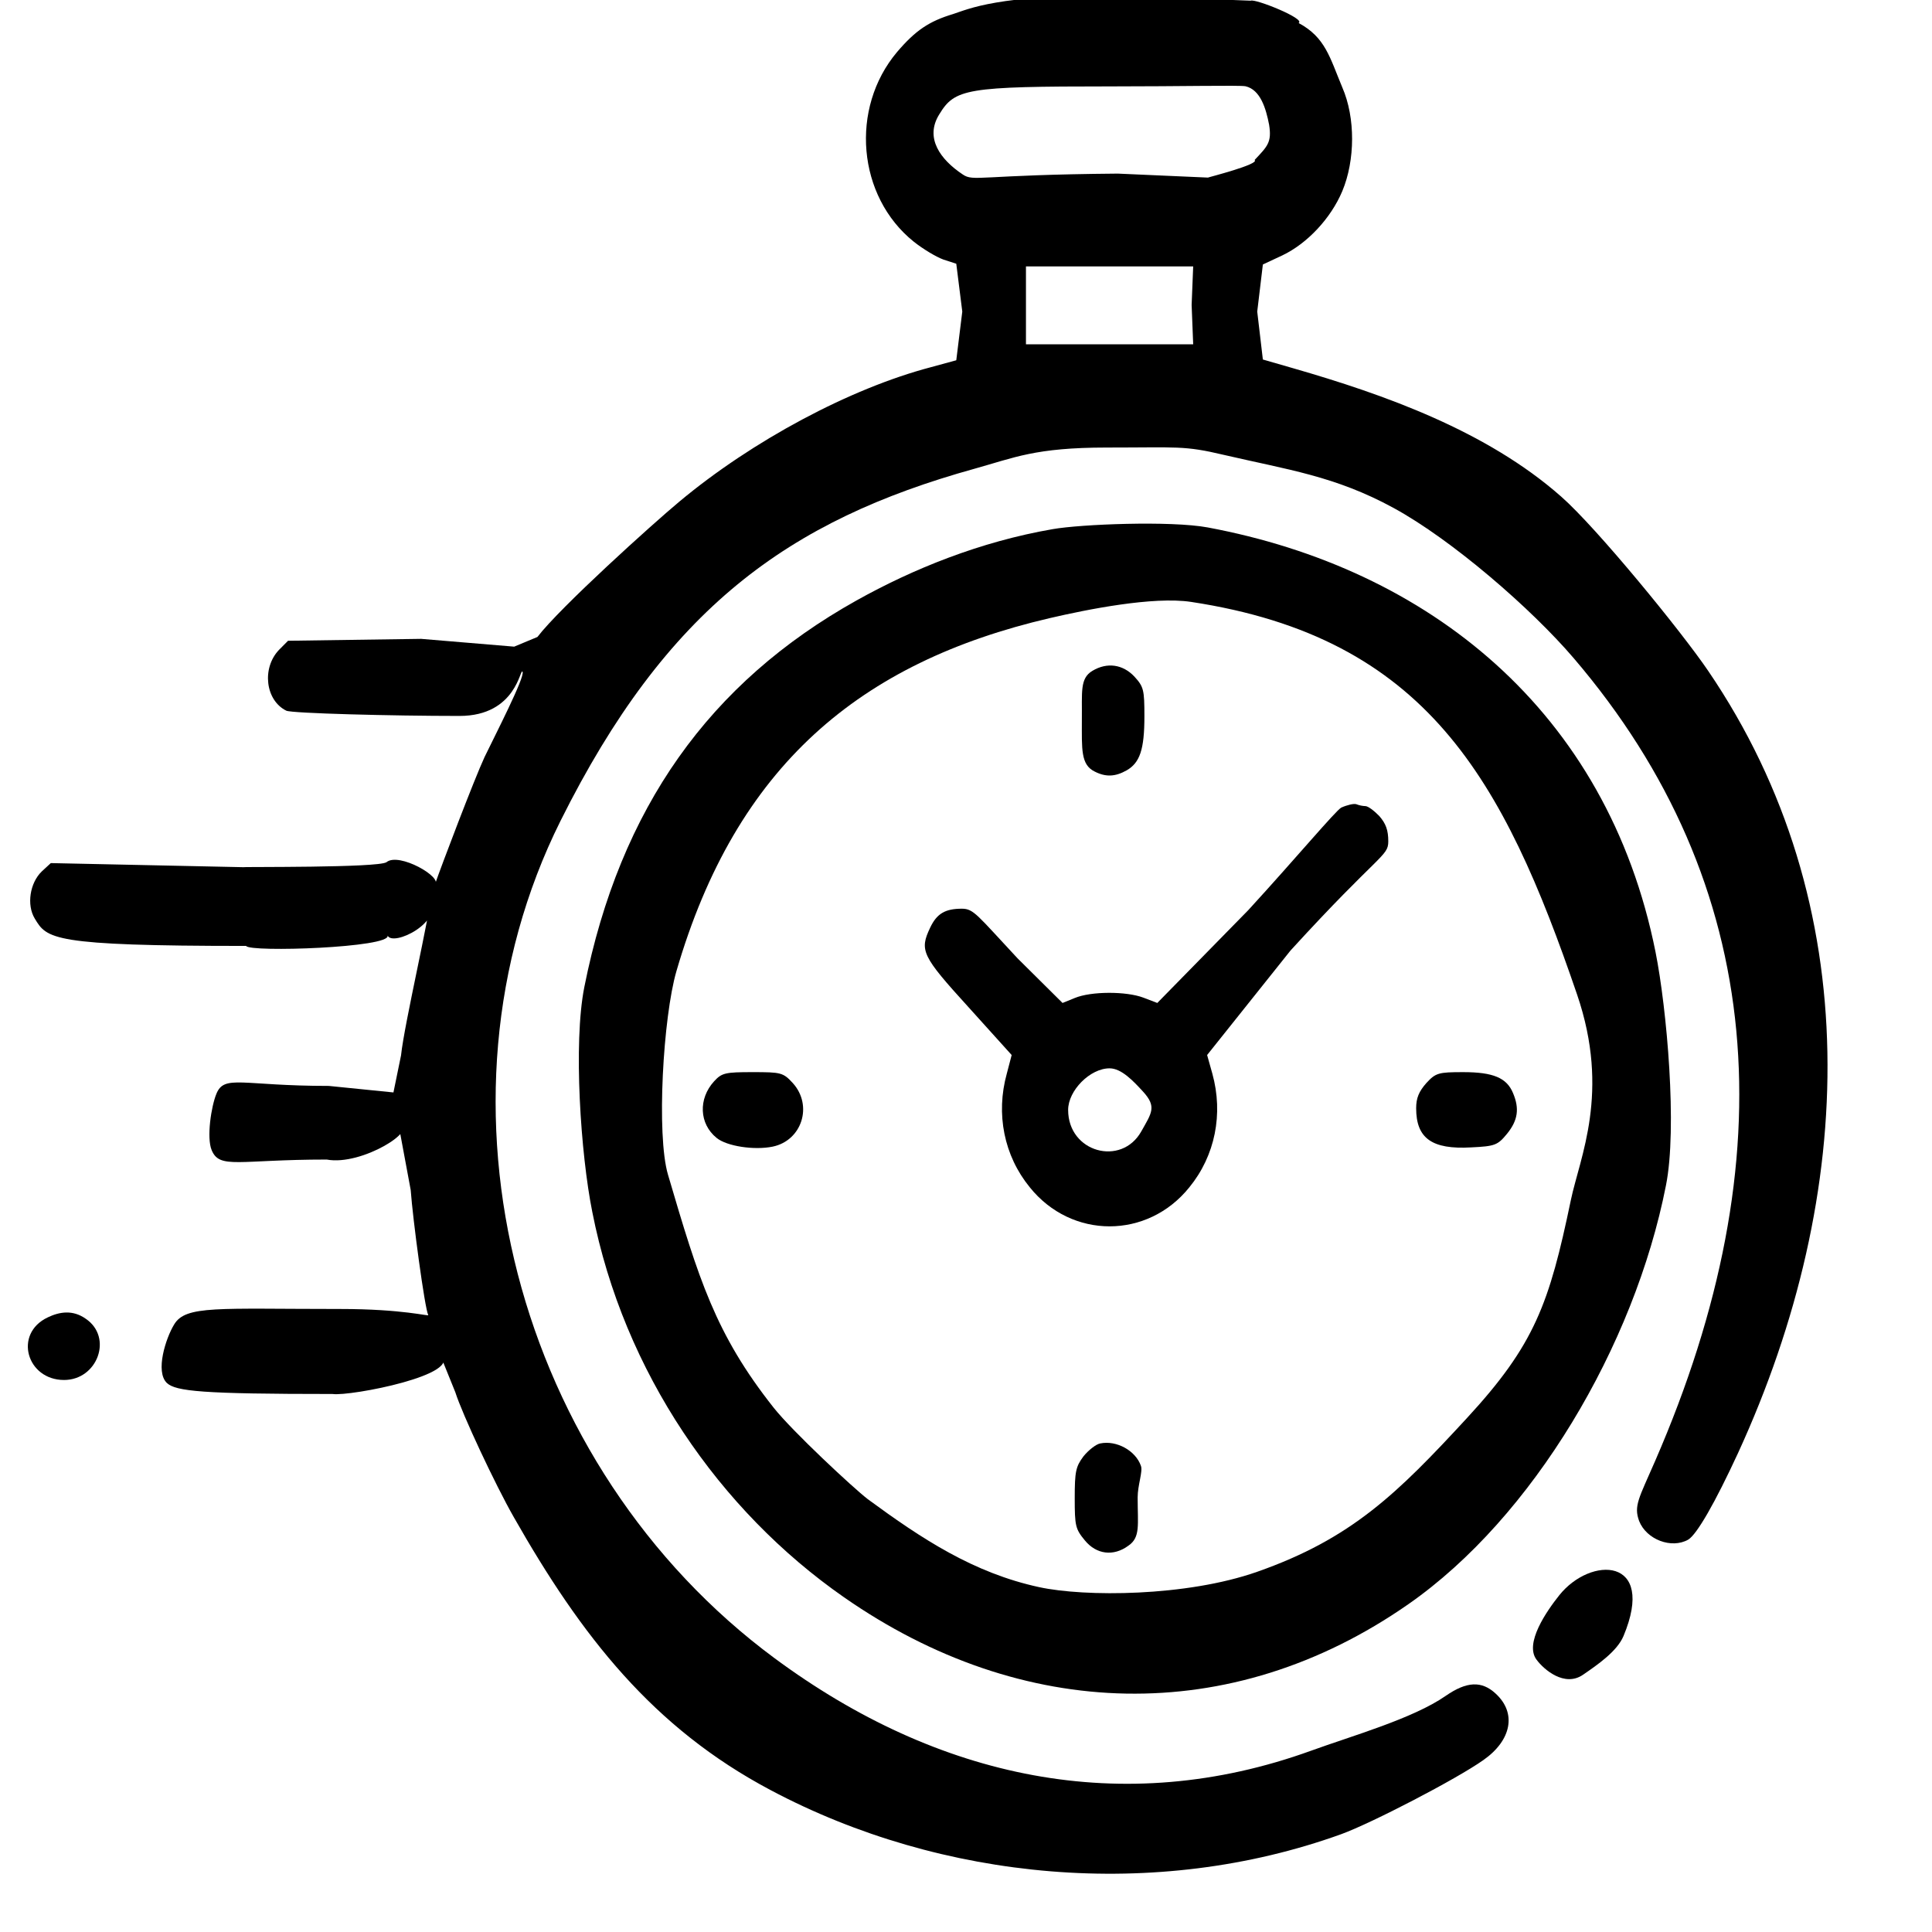
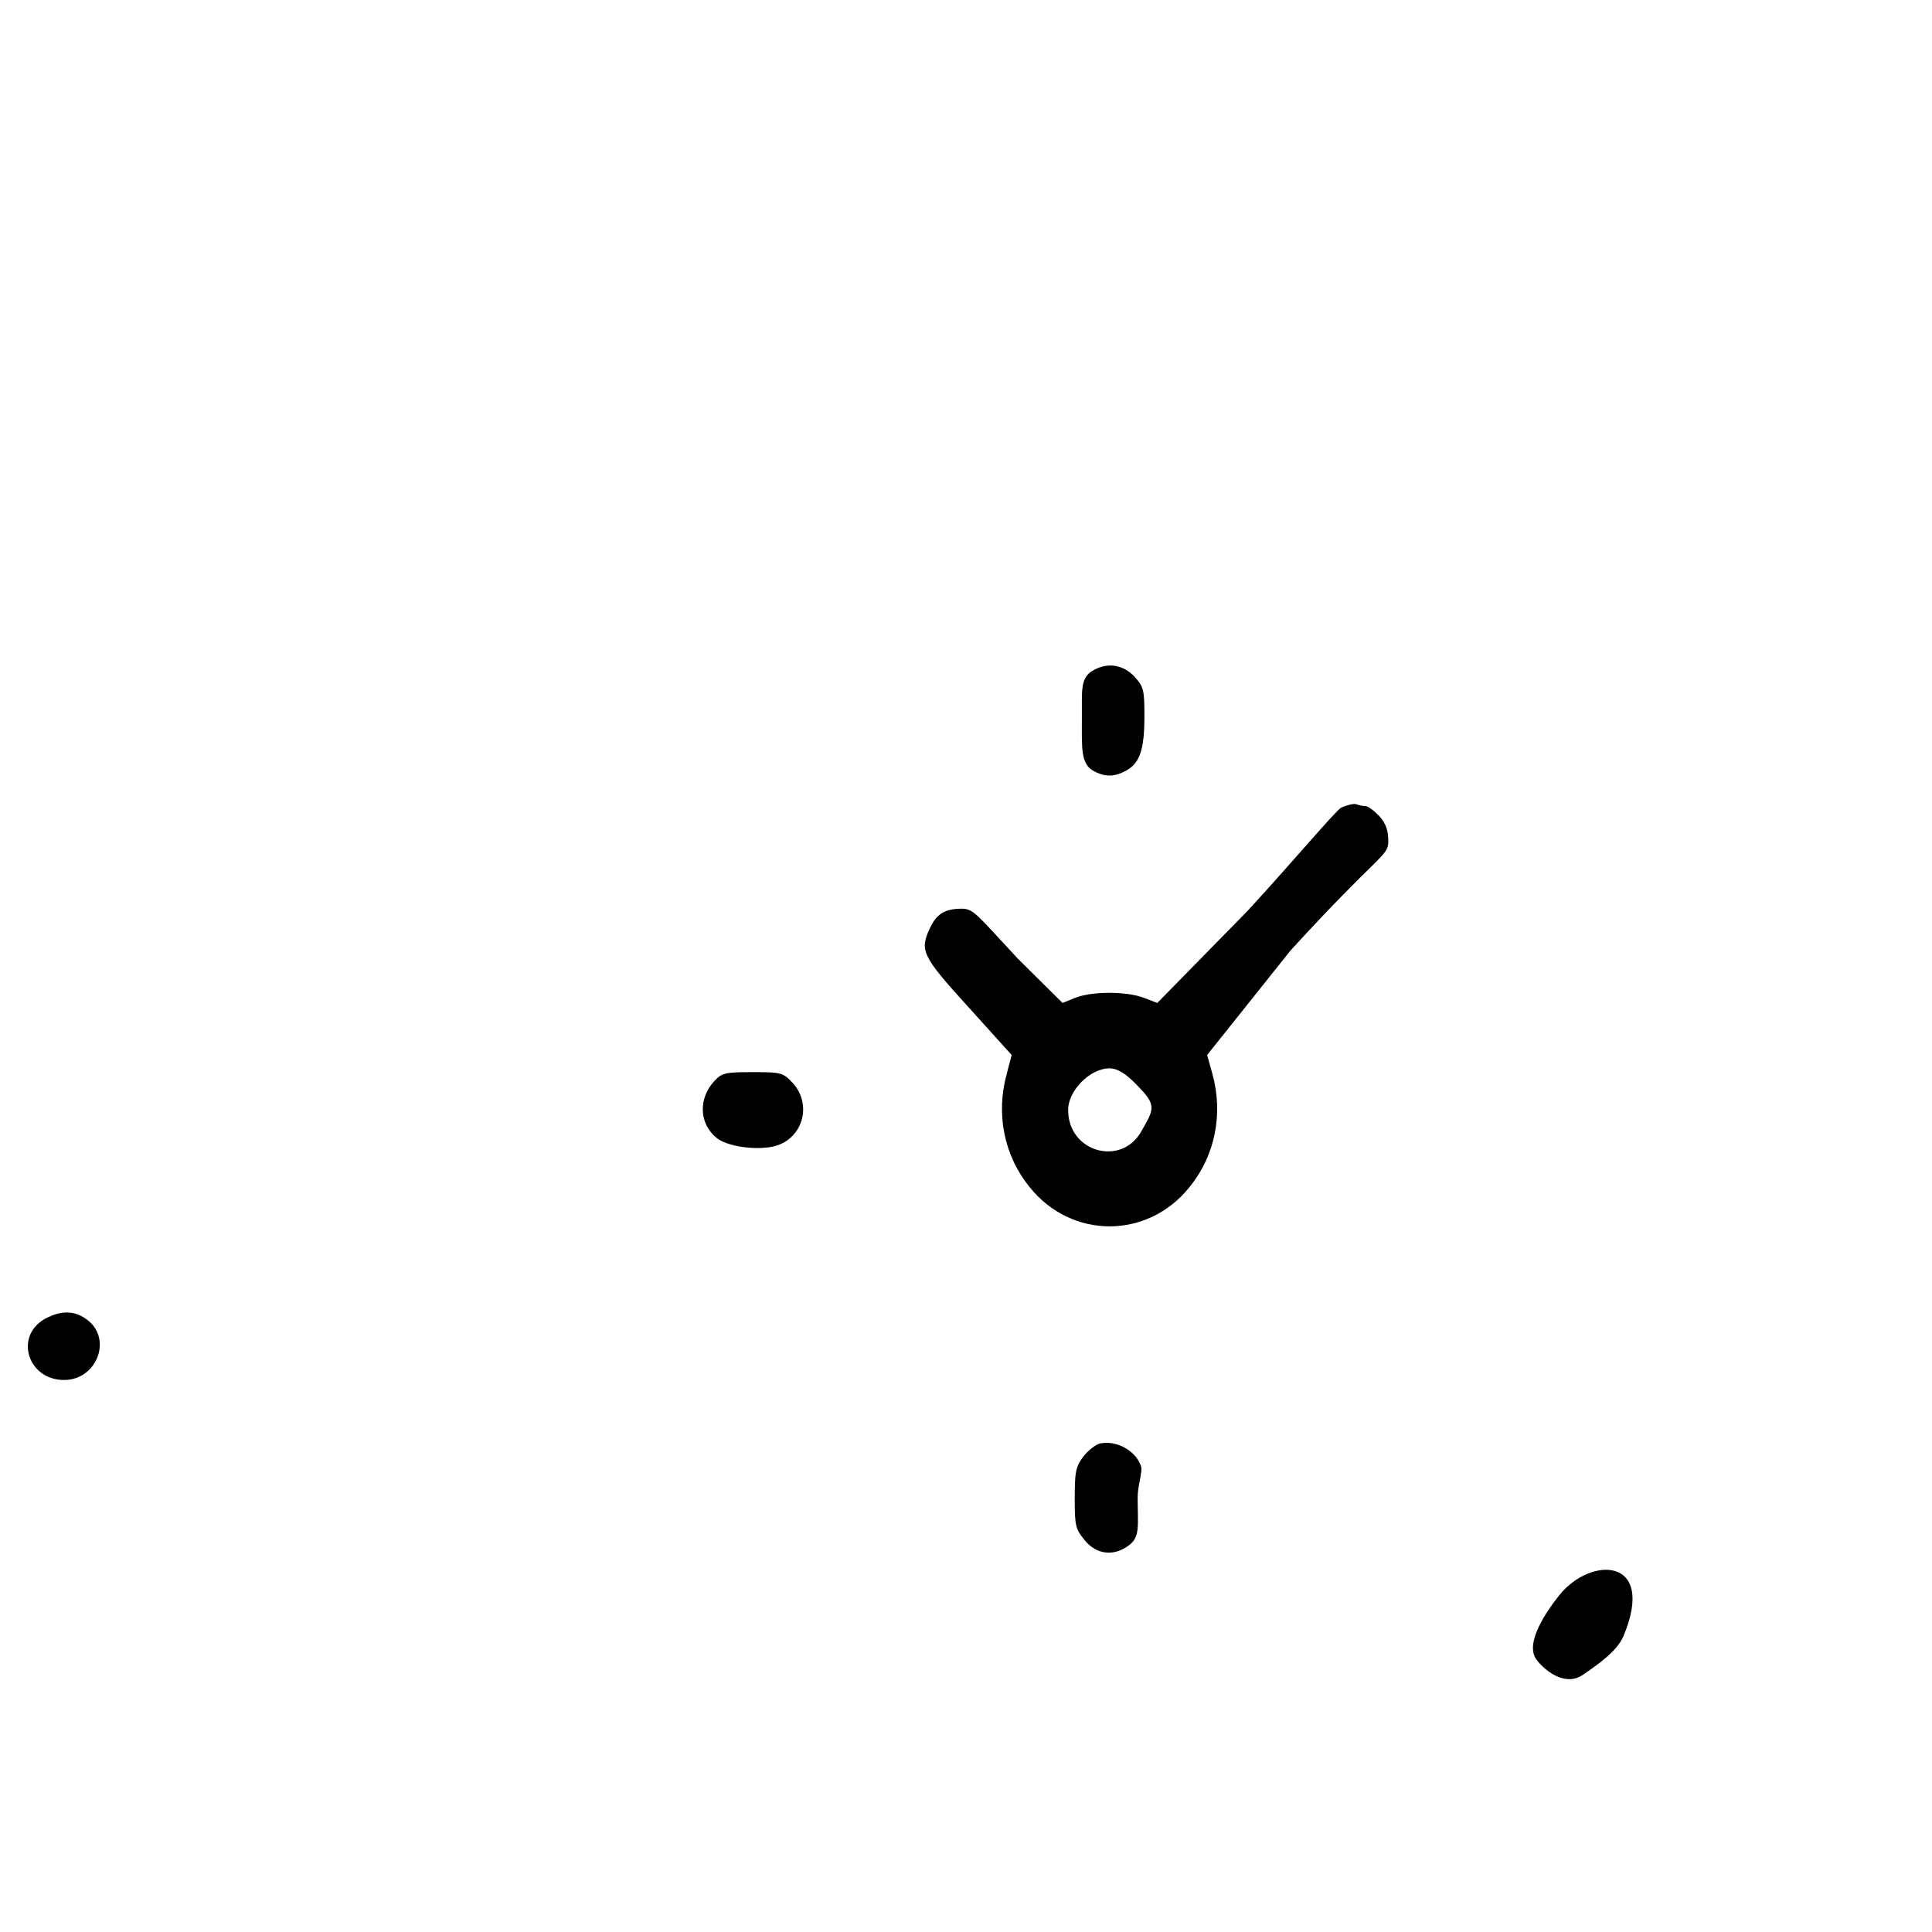
<svg xmlns="http://www.w3.org/2000/svg" version="1.0" width="61px" height="61px" viewBox="0 0 61 61" preserveAspectRatio="xMidYMid meet">
  <g transform="matrix(0.011, 0, 0, -0.012, 0.933, 60.491)" fill="#000000" stroke="none" style="">
-     <path d="M 2651 5004 C 2582 4985 2543 4961 2490 4904 C 2354 4756 2376 4524 2538 4405 C 2564 4386 2602 4365 2623 4358 L 2660 4347 L 2677.242 4221.078 L 2660 4093 L 2588 4075 C 2355 4019 2074 3881 1865 3721 C 1789 3663 1522.754 3442.955 1457.754 3364.955 L 1391.067 3339.504 L 1124 3360 L 742 3355 L 716 3331 C 666 3283 677 3198 737 3171 C 753 3164 1040.02 3157.196 1234.02 3157.196 C 1399.02 3157.196 1408.068 3286.826 1415.126 3273.162 C 1422.184 3259.498 1336 3106 1306 3049 C 1277 2992 1181.248 2761.078 1163.248 2713.078 C 1187.93 2732.009 1060.011 2799.617 1024.372 2772.282 C 998.614 2757.339 611.863 2760.539 614.301 2759.223 L 61 2770 L 35 2748 C 1 2718 -9 2660 15 2624 C 50 2571 61.607 2552.07 621.607 2552.07 C 630.86 2534.785 1040.046 2547.339 1027.698 2579.493 C 1042.074 2549.1 1190.86 2614.296 1150.708 2679.465 C 1151.14 2641.582 1075.587 2346.701 1066.287 2264.14 L 1044.488 2166.58 L 858.995 2183.725 C 608.995 2183.725 559.462 2214.312 536.462 2163.312 C 521.462 2130.312 507.711 2047.82 522.711 2014.82 C 545.711 1963.82 599 1990 853 1990 C 954.194 1972.479 1122.851 2071.798 1058.94 2082.864 L 1094 1910 C 1100 1833 1134.408 1597.728 1144.408 1580.728 C 1147.408 1576.728 1072.195 1596.807 892.195 1596.807 C 539.195 1596.807 448 1607 415 1556 C 391 1520 360.16 1432.1 394.16 1402.1 C 420.16 1380.1 495.597 1373.154 869.597 1373.154 C 920.876 1366.471 1253.21 1425.403 1178.01 1477.743 L 1222 1378 C 1242 1320 1337 1134 1390 1049 C 1584 736 1789.388 494.771 2127.388 330.771 C 2618.388 91.771 3233 39 3765 215 C 3852 244 4096 360 4173 410 C 4254 462 4269 534 4208 585 C 4168 619 4125 617 4065 579 C 3971 519 3795.119 473.47 3678.119 434.47 C 3138.119 255.47 2606.32 360.794 2138.671 677.796 C 1396.632 1180.796 1119.192 2137.133 1524.087 2881.174 C 1827.916 3439.494 2176.334 3671.201 2712.815 3807.746 C 2825.918 3836.533 2886.417 3863.36 3091.417 3863.36 C 3297.417 3863.36 3313.219 3869.023 3428.219 3844.023 C 3611.219 3805.023 3747 3788.541 3915 3704.541 C 4083 3620.541 4310.472 3439.727 4432.109 3309.319 C 4986.687 2714.749 5044.367 1994.341 4666 1197 C 4619.309 1098.608 4604 1079 4620 1039 C 4641 990 4713 965 4761 990 C 4786 1004 4838 1087 4904 1218 C 5246 1901 5274.203 2661.793 4818.203 3275.793 C 4741.203 3379.793 4498.036 3652.484 4396.036 3734.484 C 4182.036 3907.484 3888 4003 3627 4072 L 3540 4095 L 3523.835 4221.078 L 3540 4345 L 3596 4369 C 3667 4400 3735 4466 3768 4538 C 3805 4619 3806 4731 3768 4811 C 3732 4890 3719.581 4942.412 3642.581 4980.412 C 3664.45 4991.086 3517.413 5045.061 3505.163 5039.082 L 3119.553 5052.974 C 2778.553 5054.974 2695 5017 2651 5004 Z M 3490 4814 C 3533 4805 3548.973 4755.444 3557.973 4712.444 C 3565.973 4666.444 3553.282 4655.968 3516.282 4619.968 C 3532.103 4608.947 3380.914 4573.837 3382.35 4573.663 L 3123.622 4584.131 C 2724.622 4581.131 2710.464 4561.958 2678.464 4581.958 C 2614.464 4620.958 2568.979 4677.738 2610.979 4739.738 C 2655.979 4807.738 2687.459 4813.585 3101.459 4813.585 C 3305.459 4813.585 3472 4817 3490 4814 Z M 3335.54 4238.51 L 3340 4135 L 3100 4135 L 2860 4135 L 2860 4238 L 2860 4340 L 3100 4340 L 3340 4340 L 3335.54 4238.51 Z" />
-     <path d="M 2936.806 3648.685 C 2728.585 3615.685 2535.518 3543.987 2373.568 3460.987 C 1952.096 3244.987 1695.002 2915.892 1592.4 2443.892 C 1560.211 2295.892 1582.041 2003.197 1615.236 1852.197 C 1705.767 1430.197 1980.321 1066.488 2337.416 838.488 C 2847.407 512.488 3447.801 494.213 3957.792 820.213 C 4314.886 1048.213 4606.384 1499.504 4696.915 1921.504 C 4730.11 2072.504 4699.366 2387.591 4667.177 2535.591 C 4528.363 3172.591 4013.116 3545.213 3381.412 3653.213 C 3274.786 3671.213 3017.278 3661.685 2936.806 3648.685 Z M 3334.134 3457.213 C 4009.74 3363.188 4230.57 2991.166 4441.946 2424.068 C 4538.007 2166.347 4449.485 1995.31 4424.087 1883.588 C 4362.002 1610.484 4320.447 1503.121 4125.105 1309.121 C 3926.336 1111.718 3795.155 992.669 3523.524 905.28 C 3319.602 839.674 3028.459 838.98 2897.692 864.98 C 2709.473 902.403 2561.783 991.494 2405.868 1096.494 C 2364.626 1125.494 2189.474 1274.958 2135.718 1337.234 C 1968.259 1531.234 1920.383 1676.511 1832.494 1950.244 C 1798.846 2055.04 1818.606 2365.457 1856.677 2485.458 C 2028.06 3025.662 2383.463 3298.359 2928.552 3414.605 C 3034.308 3437.158 3225.067 3472.392 3334.134 3457.213 Z" style="" />
    <path d="M 3051 3276 C 3014 3256 3021.476 3219.922 3020.476 3145.922 C 3020.476 3069.922 3017 3029 3057 3011 C 3089 2996 3116 2997 3149 3014 C 3187 3034 3200 3069 3200 3156 C 3200 3226 3198 3234 3171 3261 C 3138 3293 3093 3299 3051 3276 Z" />
    <path d="M 3765 2916 C 3749 2908 3635.101 2783.192 3498.101 2646.192 L 3237 2402 L 3197 2416 C 3148 2433 3047 2433 3000 2415 L 2965 2402 L 2835.767 2519.534 C 2719.767 2633.534 2710 2650 2676 2650 C 2628 2650 2604 2637 2585 2600 C 2554 2540 2561 2526 2695 2391 L 2819 2265 L 2805 2216 C 2773 2110 2797 2000 2871 1917 C 2991 1780 3209 1780 3329 1917 C 3403 2000 3427 2110 3395 2216 L 3380 2265 L 3619.352 2539.964 C 3874.352 2795.964 3900 2787 3900 2827 C 3900 2857 3893 2874 3874 2894 C 3859 2908 3842 2920 3834 2920 C 3827 2920 3816 2922 3808 2925 C 3801 2927 3782 2923 3765 2916 Z M 3195.957 2168.897 C 3235.957 2128.897 3221 2113 3191 2064 C 3134 1971 2981.083 2008.569 2981.083 2120.569 C 2981.083 2171.569 3044 2230 3100 2230 C 3134 2230 3167.957 2196.897 3195.957 2168.897 Z" />
    <path d="M1965 2196 c-46 -46 -43 -112 7 -149 29 -22 108 -33 161 -23 84 16 116 108 58 167 -28 28 -34 29 -116 29 -78 0 -88 -2 -110 -24z" />
-     <path d="M4009 2191 c-21 -22 -29 -39 -29 -66 0 -79 45 -109 158 -103 69 3 76 6 103 36 31 35 36 66 17 107 -18 40 -57 55 -143 55 -71 0 -79 -2 -106 -29z" />
    <path d="M 3073 1243 C 3061 1241 3039 1225 3025 1209 C 3003 1182 3000 1169 3000 1099 C 3000 1026 3002 1018 3029 988 C 3062 951 3111 945 3154 974 C 3189 996 3180.602 1028.077 3180.602 1101.077 C 3180.602 1133.077 3196 1170 3190 1184 C 3175 1224 3120 1252 3073 1243 Z" />
    <path d="M 52.223 1574.715 C -46.777 1531.715 -8 1410 99 1410 C 195 1410 240.233 1522.146 161.233 1571.146 C 124.233 1595.146 86.223 1589.715 52.223 1574.715 Z" />
    <path d="M 4390.627 843.427 C 4354.91 802.326 4289.794 716.813 4325.794 673.813 C 4346.794 647.813 4406.082 601.104 4458.981 634.462 C 4500.428 660.598 4556.836 696.04 4575.228 736.435 C 4669.851 944.251 4481.116 947.557 4390.627 843.427 Z" />
  </g>
</svg>